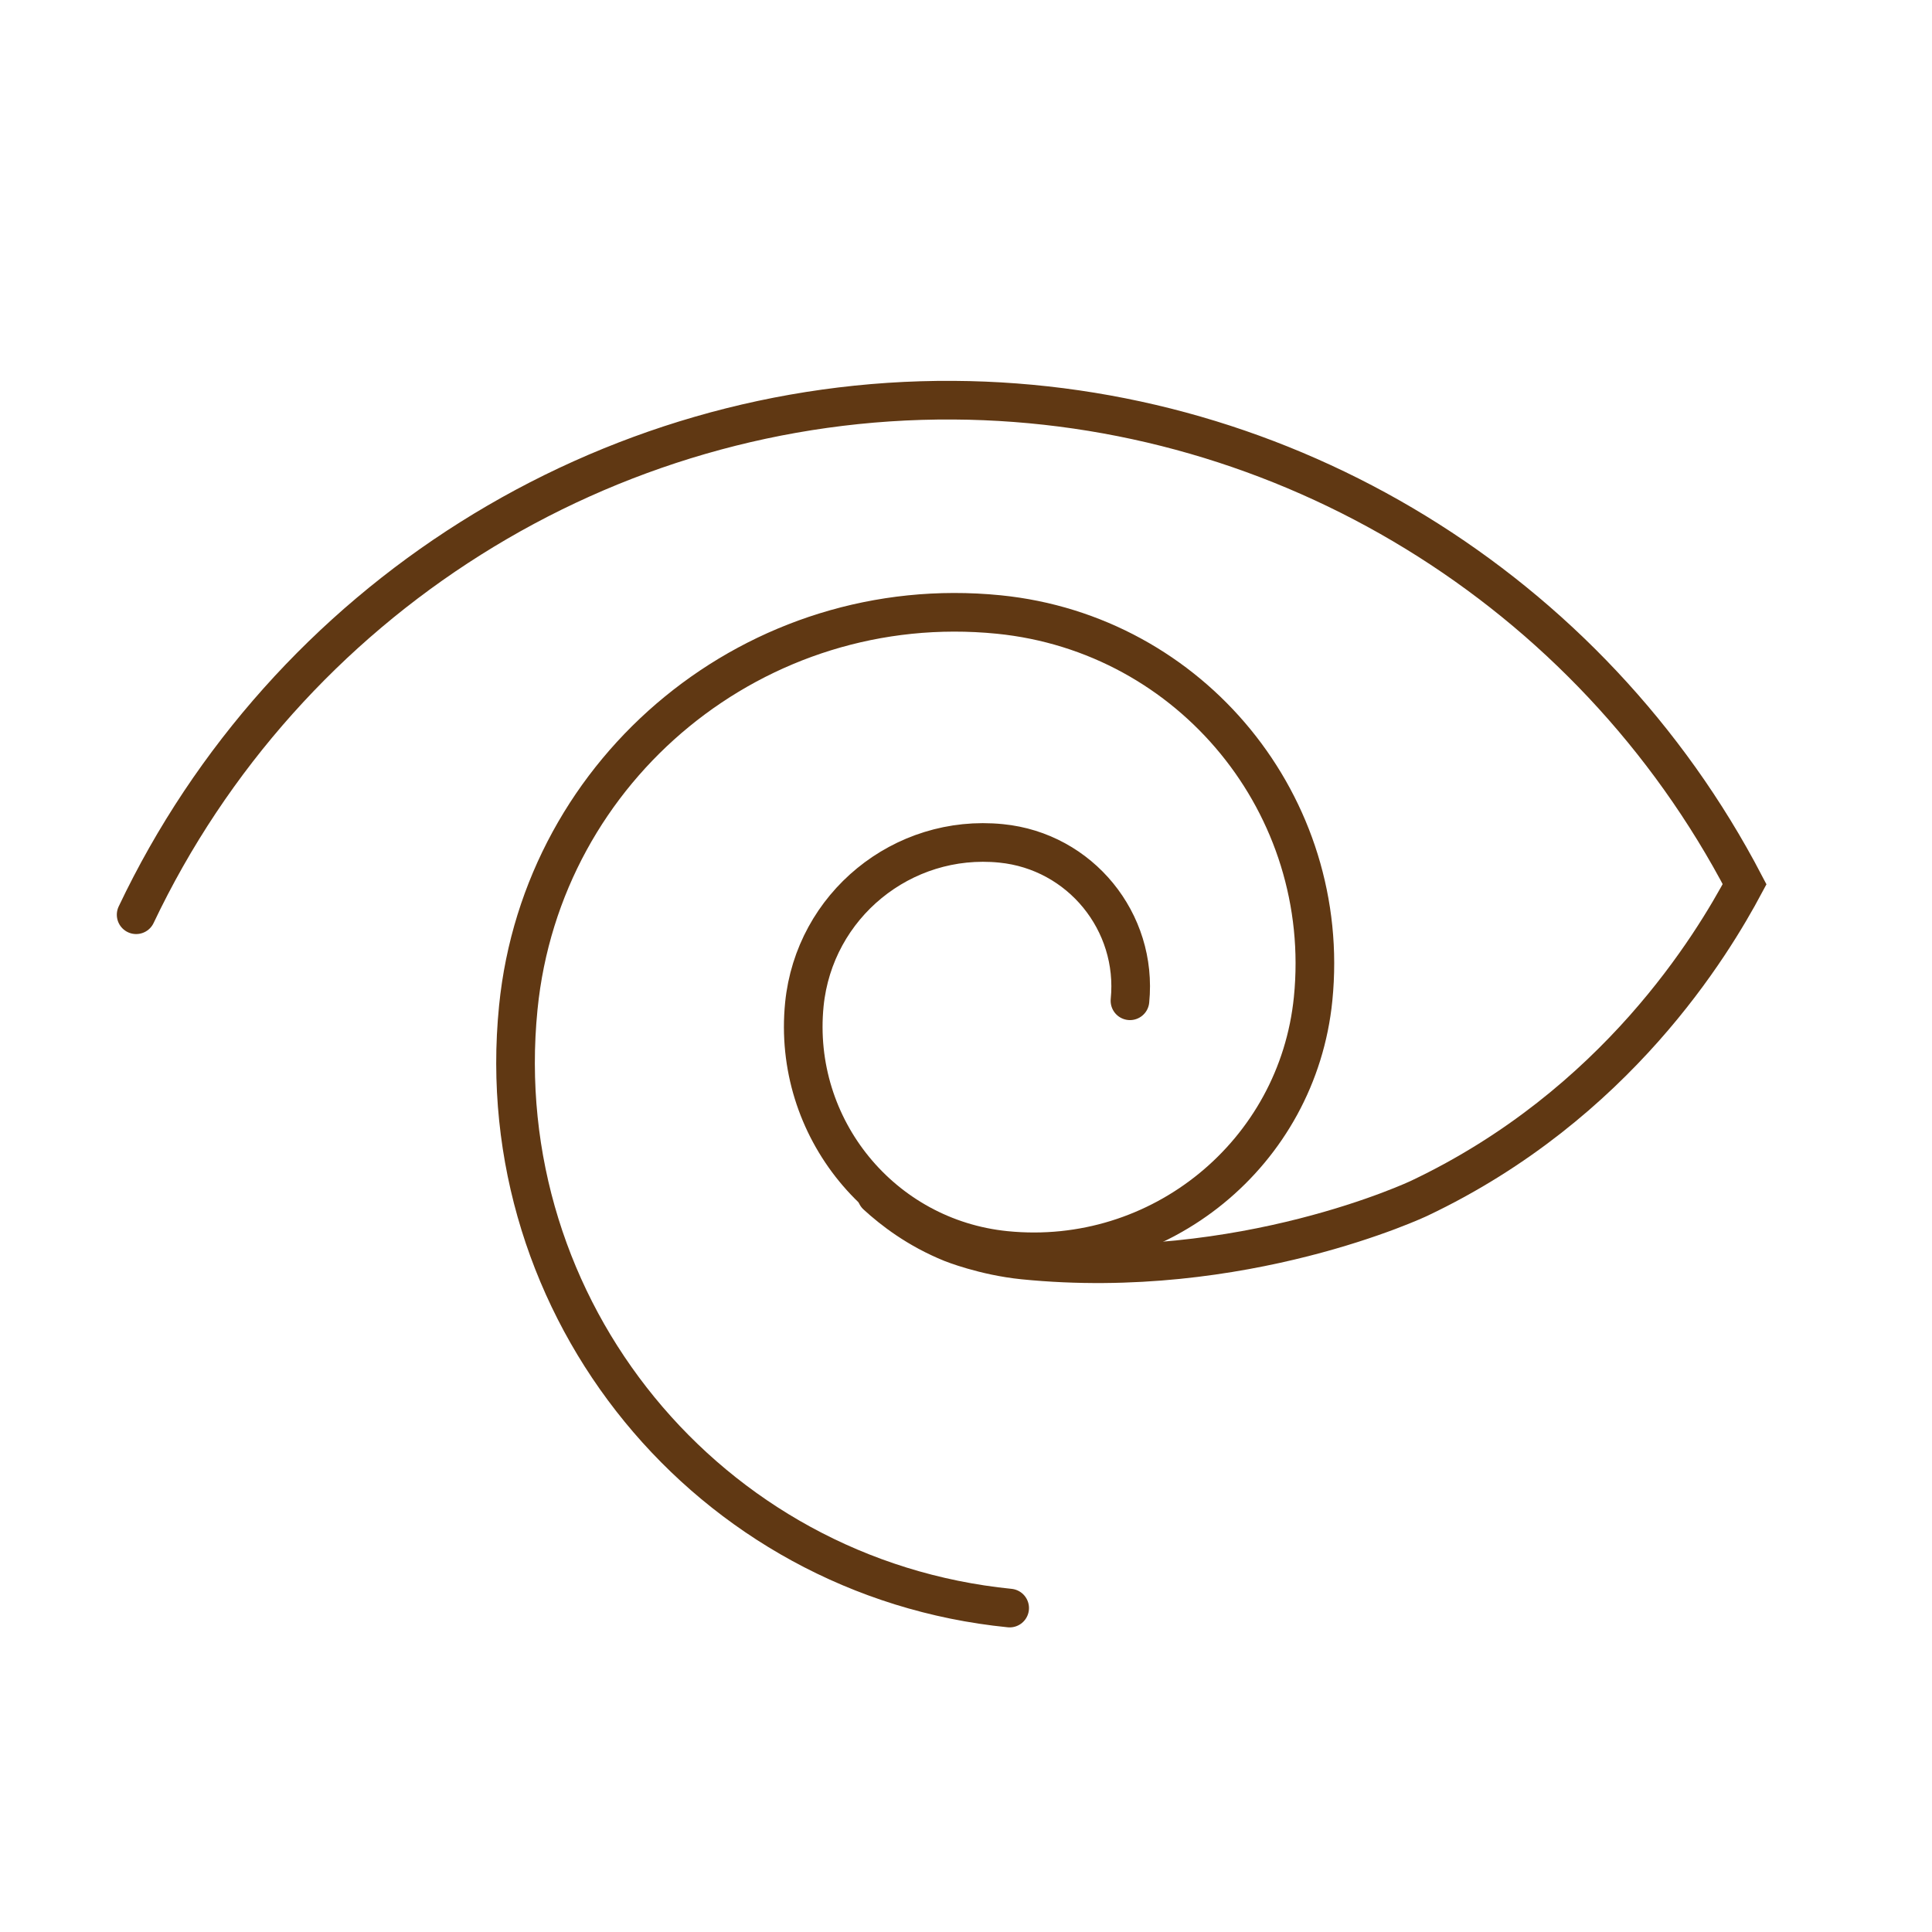
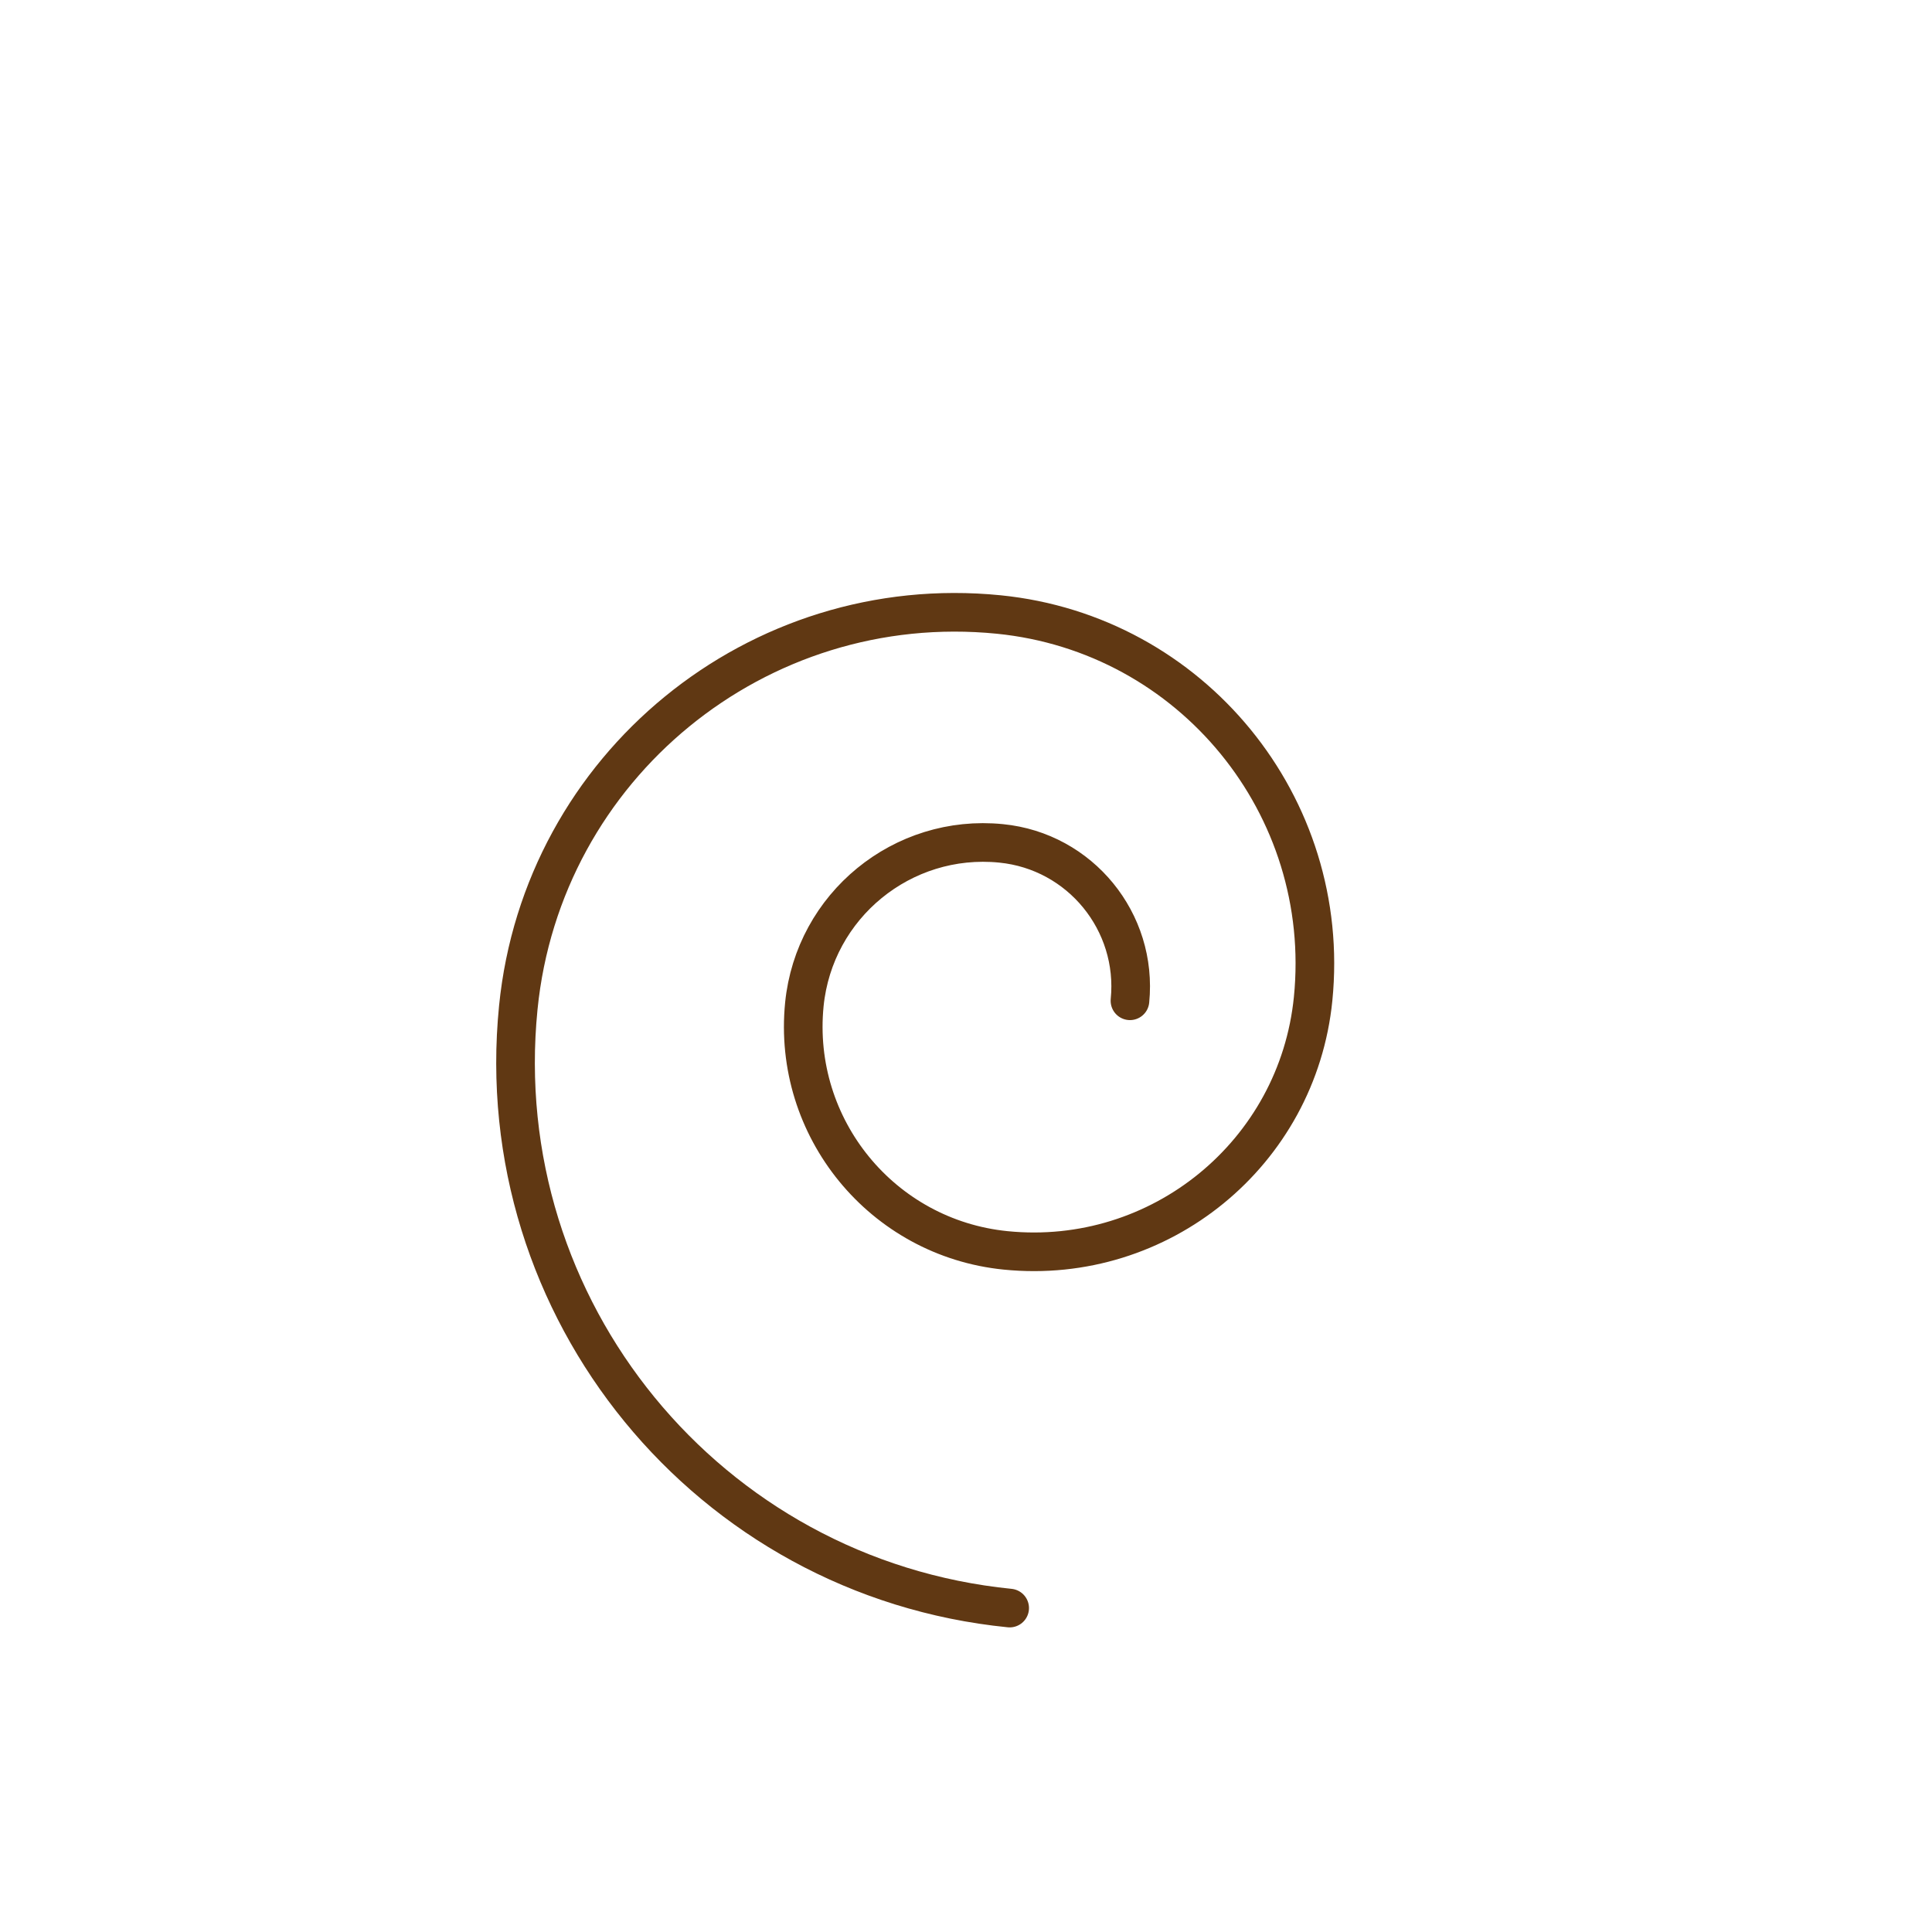
<svg xmlns="http://www.w3.org/2000/svg" id="Layer_1" data-name="Layer 1" viewBox="0 0 150 150">
  <defs>
    <style> .cls-1 { fill: none; stroke: #603813; stroke-linecap: round; stroke-miterlimit: 10; stroke-width: 3px; } </style>
  </defs>
  <path class="cls-1" d="M78.39,124.85c-23.41-2.34-40.49-23.22-38.15-46.62,1.87-18.73,18.57-32.39,37.3-30.52,14.98,1.5,25.91,14.86,24.41,29.84-1.2,11.99-11.89,20.73-23.87,19.53-9.59-.96-16.58-9.51-15.63-19.1.77-7.67,7.61-13.27,15.28-12.5,6.14.61,10.61,6.09,10,12.22" />
-   <path class="cls-1" d="M10.57,71.02c11.63-24.48,36.47-40.12,63.46-39.95,25.76.16,49.46,14.68,61.42,37.58-2.48,4.64-9.92,17.1-25.25,24.38,0,0-13.71,6.51-30.75,4.8-3.05-.31-5.56-1.32-5.56-1.32-2.67-1.08-4.6-2.58-5.83-3.71" />
</svg>